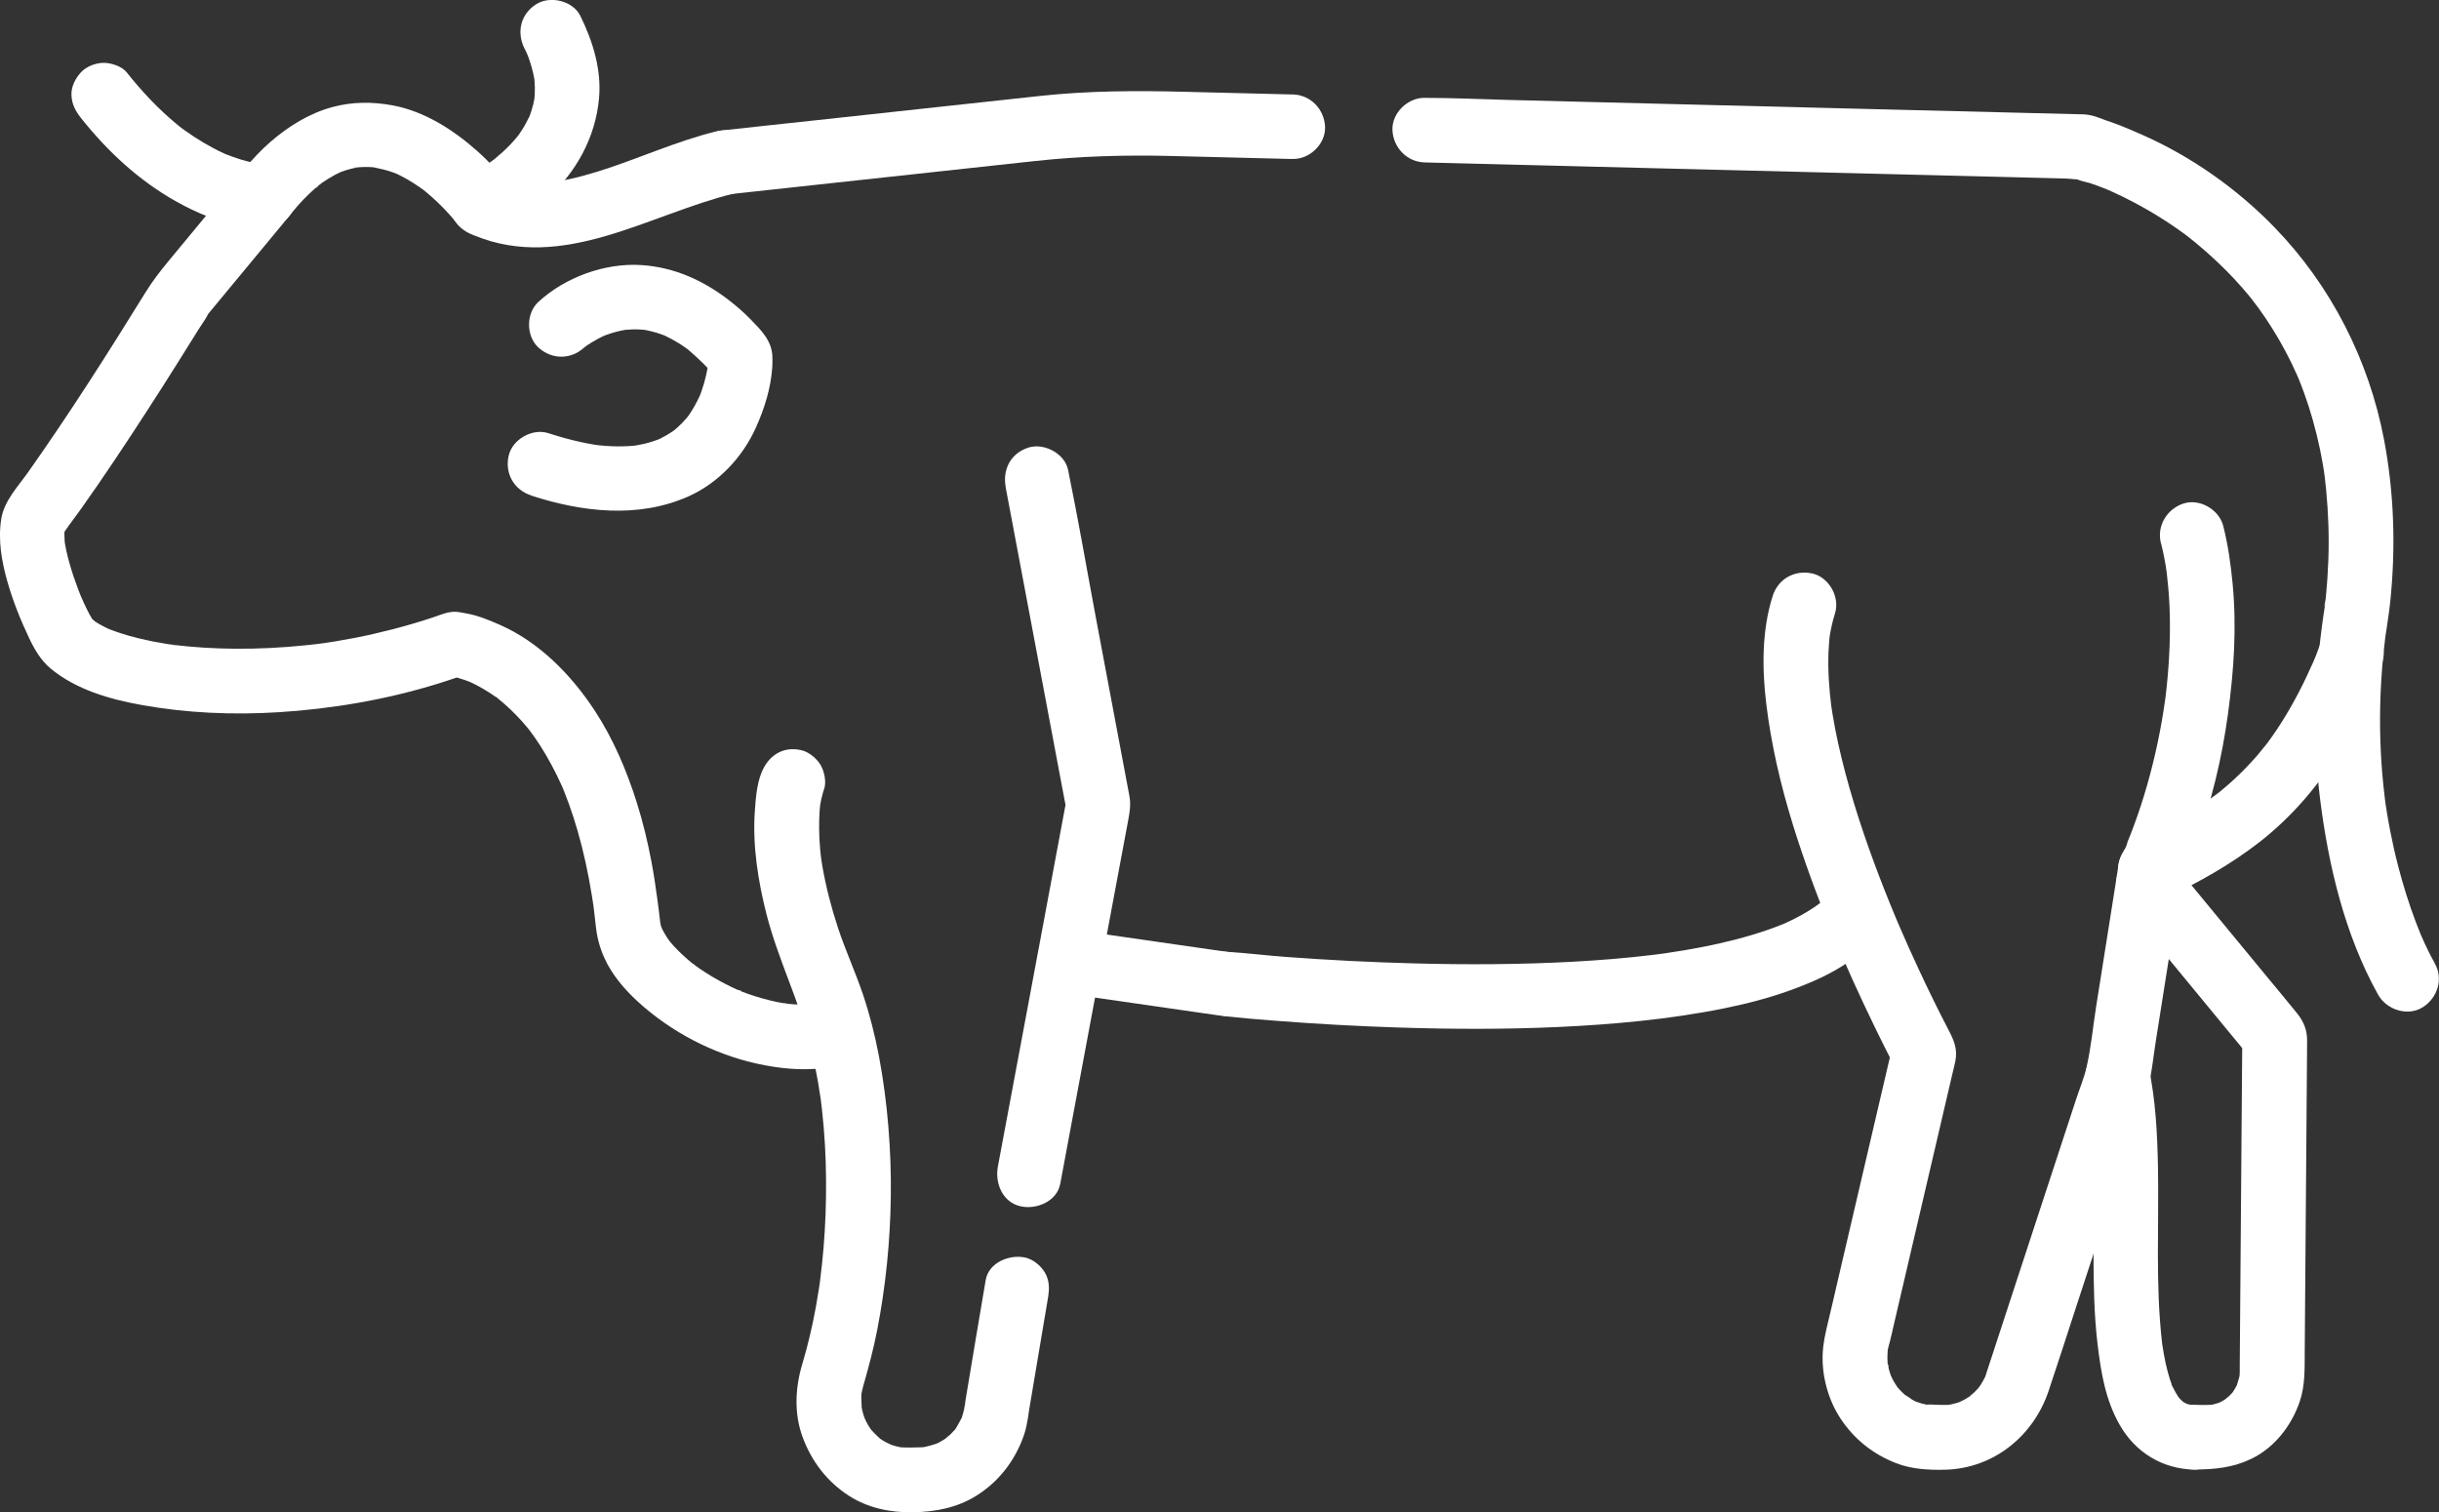
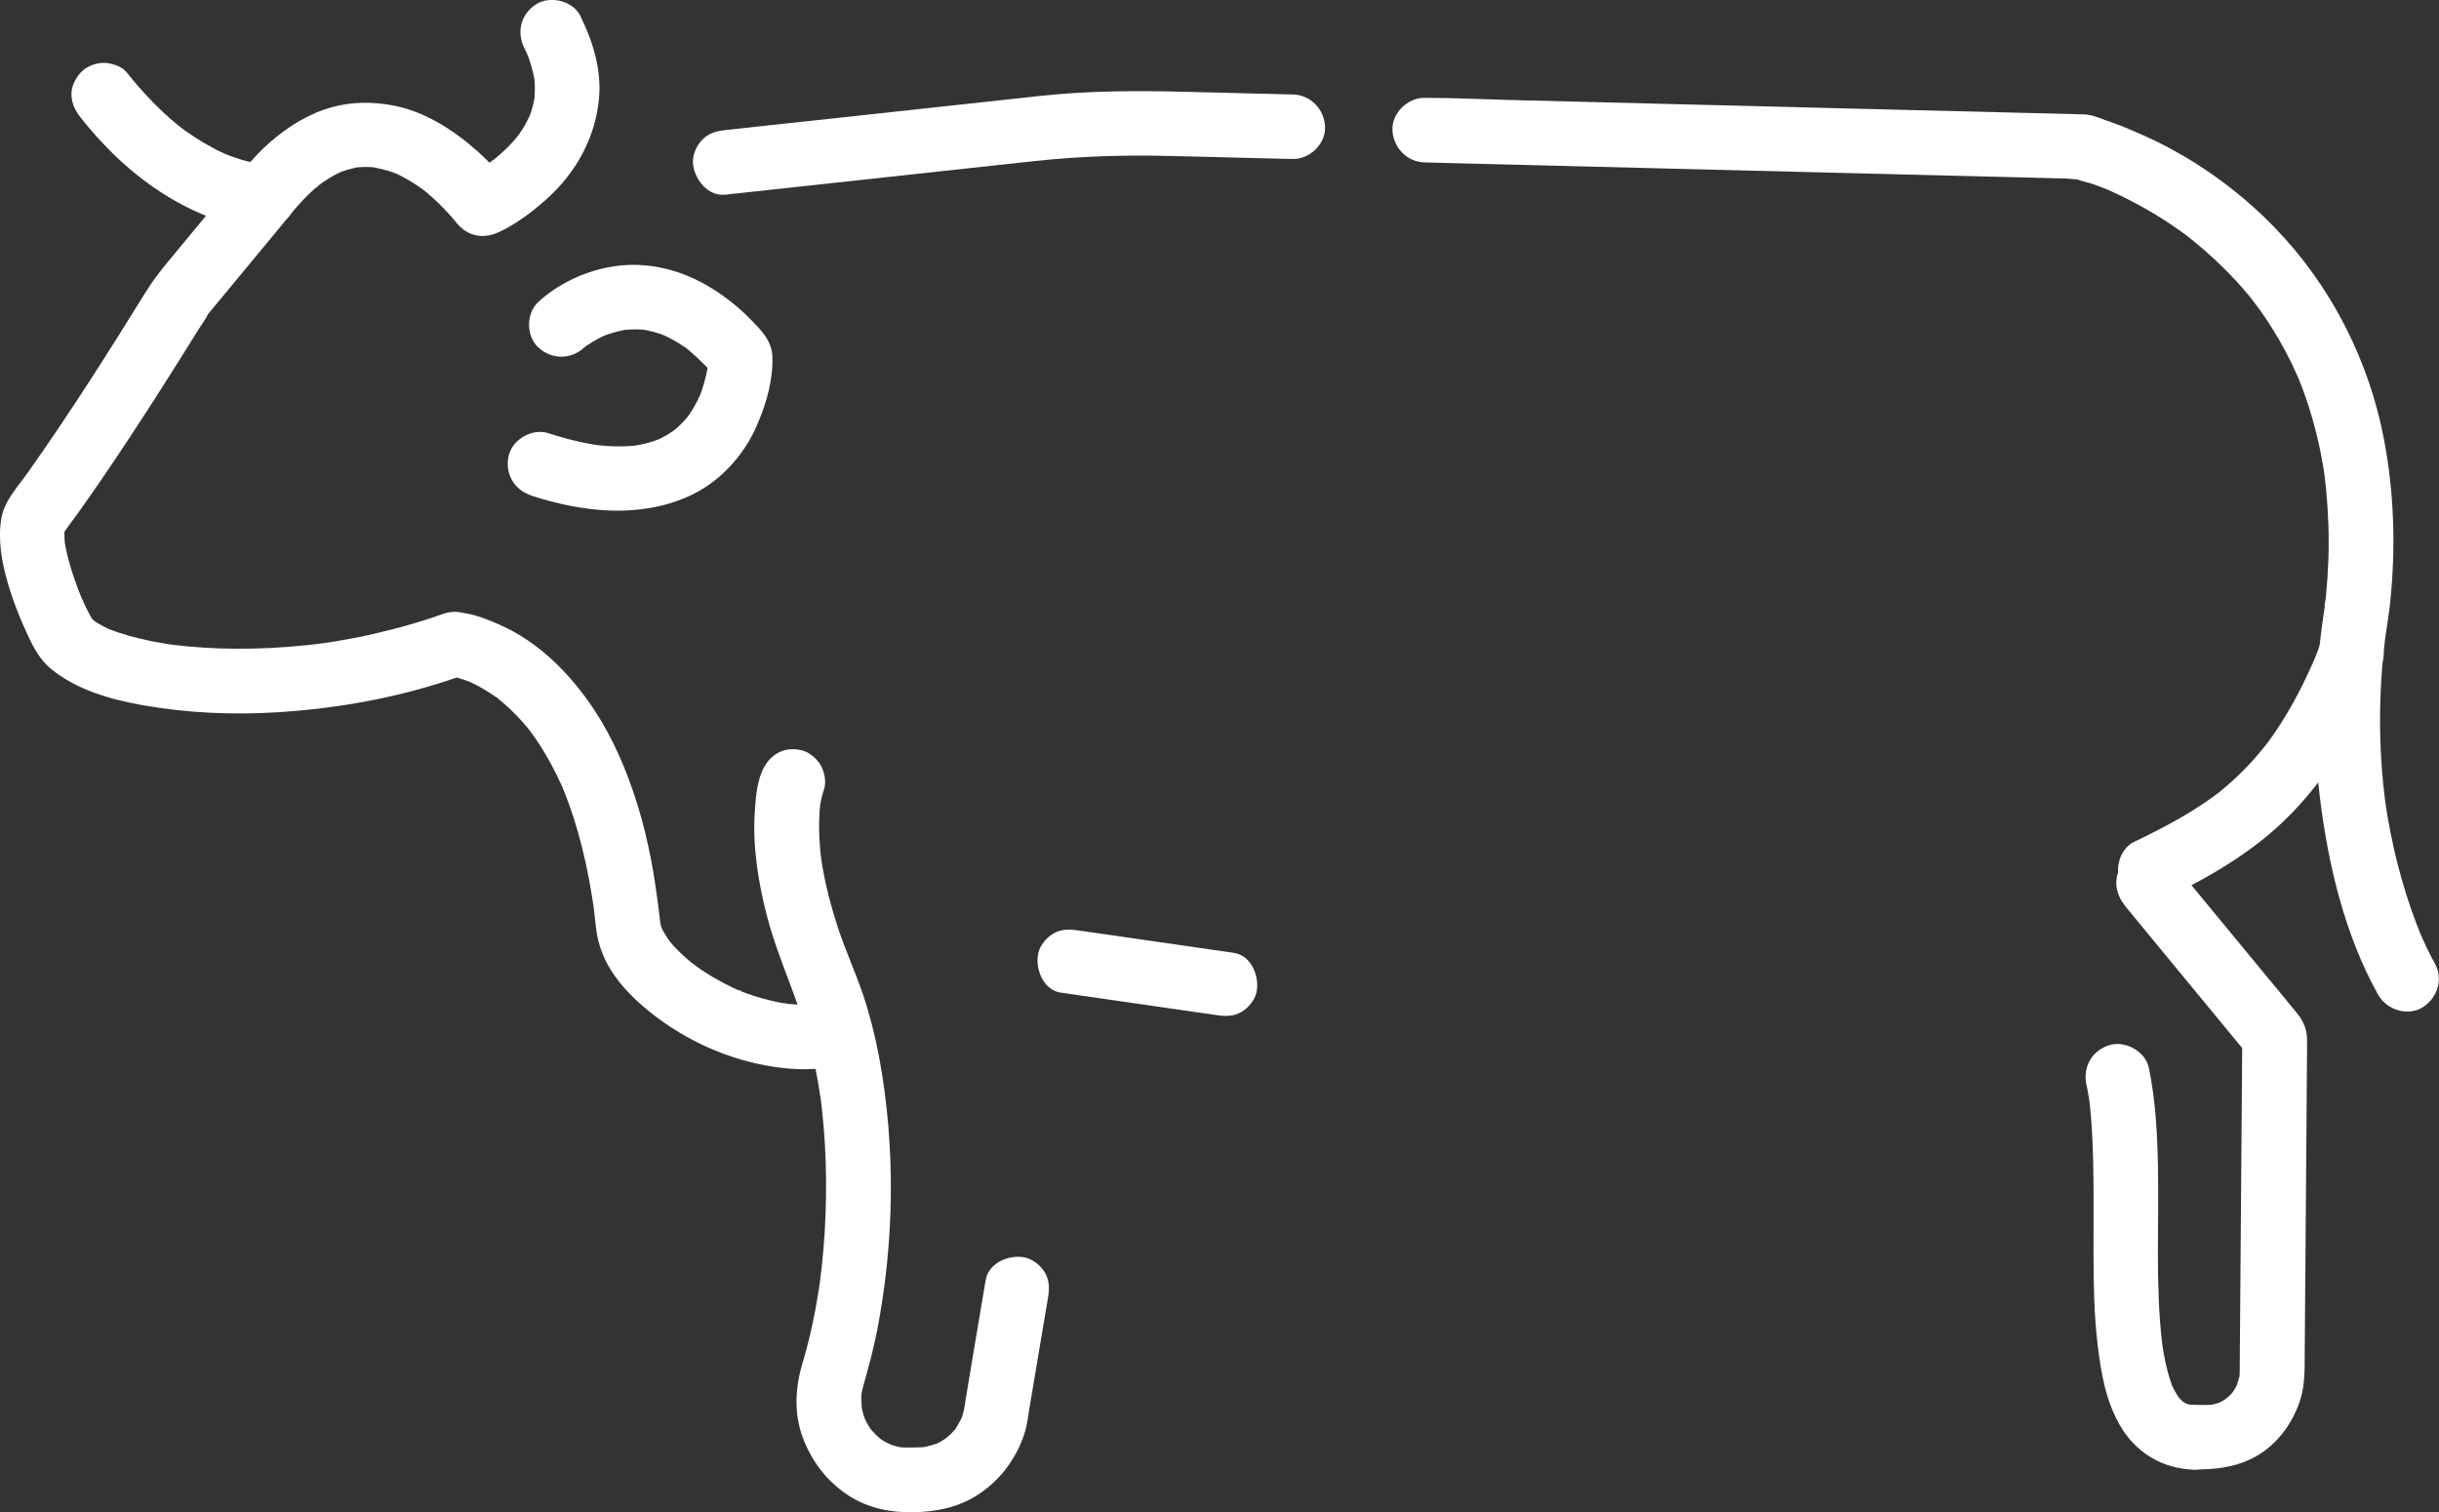
<svg xmlns="http://www.w3.org/2000/svg" width="150" height="93" viewBox="0 0 150 93" fill="none">
  <rect x="0" y="0" width="150" height="93" fill="#333333" stroke="none" />
  <g clip-path="url(#clip0_39_207)">
-     <path d="M132.904 33.409C132.987 33.74 133.06 34.075 133.123 34.412C133.149 34.551 133.172 34.69 133.199 34.832C133.226 34.991 133.322 35.766 133.239 35.061C133.322 35.789 133.391 36.517 133.425 37.248C133.497 38.916 133.425 40.591 133.252 42.249C133.232 42.448 133.209 42.646 133.186 42.841C133.172 42.951 133.159 43.063 133.143 43.172C133.106 43.47 133.216 42.656 133.149 43.109C133.083 43.563 133.013 44 132.937 44.443C132.781 45.317 132.599 46.184 132.383 47.044C132.168 47.905 131.926 48.759 131.647 49.603C131.514 50.01 131.372 50.417 131.222 50.817C131.153 51.006 131.08 51.195 131.007 51.383C130.967 51.486 130.924 51.592 130.881 51.694C130.854 51.757 130.831 51.817 130.805 51.88C130.722 52.078 130.735 52.045 130.851 51.774C130.755 52.227 130.4 52.611 130.31 53.074C130.274 53.256 130.251 53.445 130.224 53.63L129.883 55.795L128.914 61.911C128.719 63.145 128.603 64.426 128.324 65.644C128.171 66.316 127.889 66.978 127.677 67.629C126.45 71.369 125.226 75.109 123.999 78.852L122.504 83.419C122.391 83.76 122.281 84.101 122.169 84.442C122.162 84.465 122.152 84.491 122.146 84.514C122.146 84.514 122.146 84.521 122.146 84.524C122.112 84.62 122.076 84.713 122.043 84.809C121.976 84.994 122.252 84.369 122.046 84.769C121.966 84.928 121.877 85.08 121.781 85.226L121.714 85.322C121.592 85.491 121.628 85.451 121.817 85.2C121.767 85.236 121.708 85.332 121.668 85.378C121.542 85.521 121.406 85.66 121.263 85.785C121.207 85.835 121.141 85.881 121.091 85.934C121.436 85.58 121.277 85.795 121.127 85.895C120.968 86.001 120.806 86.096 120.637 86.183C120.57 86.216 120.494 86.245 120.431 86.282C120.872 86.034 120.693 86.173 120.534 86.229C120.375 86.285 120.205 86.335 120.036 86.371C119.943 86.394 119.847 86.407 119.754 86.427C119.599 86.454 119.678 86.441 119.996 86.394C119.92 86.401 119.841 86.407 119.764 86.411C119.28 86.434 118.799 86.371 118.318 86.384C118.816 86.374 118.65 86.431 118.461 86.391C118.371 86.371 118.282 86.351 118.192 86.328C118.033 86.285 117.884 86.219 117.725 86.176C117.476 86.106 118.189 86.407 117.854 86.225C117.791 86.192 117.725 86.163 117.662 86.126C117.486 86.03 117.304 85.858 117.121 85.785C117.148 85.795 117.503 86.11 117.274 85.898C117.207 85.838 117.141 85.782 117.075 85.722C116.959 85.613 116.846 85.501 116.743 85.382C116.703 85.335 116.474 85.054 116.697 85.335C116.919 85.617 116.697 85.329 116.664 85.279C116.564 85.13 116.471 84.978 116.388 84.822C116.342 84.733 116.305 84.614 116.246 84.534C116.262 84.558 116.421 85.011 116.322 84.71C116.266 84.538 116.206 84.369 116.159 84.194C116.123 84.058 116.12 83.899 116.07 83.767C116.239 84.21 116.106 84.094 116.09 83.859C116.08 83.75 116.077 83.638 116.077 83.528C116.077 83.359 116.09 83.191 116.096 83.022C116.11 82.747 116 83.555 116.077 83.154C116.09 83.078 116.103 83.002 116.12 82.926C116.156 82.764 116.206 82.608 116.246 82.449C116.325 82.145 116.388 81.834 116.461 81.526C117.314 77.876 118.166 74.222 119.018 70.572C119.373 69.056 119.725 67.54 120.079 66.024C120.136 65.779 120.202 65.535 120.252 65.286C120.411 64.505 120.152 63.953 119.821 63.321C119.194 62.116 118.597 60.895 118.023 59.663C117.582 58.72 117.158 57.77 116.746 56.814C116.693 56.695 116.644 56.572 116.594 56.453C116.882 57.129 116.65 56.582 116.587 56.437C116.471 56.159 116.355 55.877 116.242 55.599C116.014 55.034 115.788 54.468 115.572 53.898C114.66 51.509 113.851 49.073 113.248 46.588C113.105 45.999 112.976 45.406 112.86 44.814C112.8 44.509 112.747 44.202 112.697 43.894C112.674 43.758 112.654 43.622 112.634 43.483C112.624 43.407 112.611 43.331 112.601 43.258C112.551 42.921 112.667 43.785 112.624 43.427C112.488 42.319 112.409 41.206 112.455 40.091C112.465 39.853 112.482 39.615 112.501 39.376C112.515 39.247 112.531 39.118 112.545 38.989C112.574 38.698 112.505 39.317 112.505 39.29C112.505 39.221 112.528 39.135 112.538 39.065C112.614 38.609 112.717 38.158 112.856 37.718C113.168 36.729 112.488 35.508 111.467 35.276C110.382 35.031 109.354 35.6 109.019 36.663C108.353 38.767 108.363 41.077 108.621 43.252C108.93 45.81 109.513 48.305 110.276 50.764C111.616 55.073 113.394 59.263 115.37 63.317C115.771 64.141 116.179 64.962 116.614 65.766L116.415 64.237C115.987 66.074 115.556 67.914 115.128 69.751C114.418 72.796 113.705 75.84 112.996 78.888C112.81 79.686 112.631 80.487 112.435 81.284C112.273 81.956 112.12 82.618 112.094 83.313C112.047 84.667 112.442 86.113 113.191 87.248C114.034 88.526 115.188 89.439 116.607 89.995C117.566 90.369 118.617 90.425 119.638 90.399C122.6 90.319 125.047 88.34 125.983 85.577C126.576 83.813 127.143 82.042 127.72 80.272L130.715 71.134L131.803 67.815C131.926 67.444 132.081 67.067 132.164 66.686C132.353 65.832 132.44 64.945 132.576 64.085L133.322 59.369L133.985 55.179C134.038 54.838 134.111 54.497 134.148 54.157C134.148 54.127 134.161 54.097 134.161 54.067C134.161 54.061 134.164 54.054 134.164 54.044C134.157 53.958 138.356 45.83 134.018 54.395C134.058 54.315 134.091 54.233 134.128 54.153C134.453 53.425 134.758 52.69 135.036 51.943C136.005 49.351 136.651 46.644 137.023 43.907C137.394 41.17 137.56 38.579 137.308 35.908C137.195 34.717 137.026 33.522 136.734 32.357C136.482 31.348 135.292 30.646 134.287 30.97C133.282 31.295 132.629 32.334 132.897 33.413L132.904 33.409Z" fill="white" />
    <path d="M60.623 78.719C60.212 81.162 59.794 83.601 59.393 86.047C59.386 86.086 59.38 86.126 59.373 86.166C59.373 86.169 59.373 86.176 59.373 86.179L59.303 86.709L59.343 86.411C59.313 86.497 59.31 86.603 59.29 86.692C59.257 86.841 59.217 86.983 59.171 87.129C59.154 87.182 59.134 87.235 59.118 87.288C59.018 87.592 59.177 87.152 59.194 87.122C59.035 87.394 58.909 87.672 58.733 87.936C58.481 88.317 58.968 87.688 58.74 87.923C58.64 88.029 58.544 88.138 58.438 88.241C58.342 88.334 58.189 88.423 58.109 88.529C58.129 88.502 58.514 88.248 58.249 88.416C58.186 88.456 58.129 88.499 58.066 88.539C57.944 88.618 57.814 88.691 57.685 88.757C57.642 88.78 57.526 88.817 57.486 88.853C57.509 88.833 57.96 88.678 57.655 88.78C57.367 88.876 57.088 88.952 56.79 89.019C56.468 89.088 56.949 88.989 56.979 88.995C56.922 88.986 56.8 89.012 56.75 89.015C56.69 89.019 56.627 89.019 56.567 89.022C56.365 89.028 56.166 89.032 55.964 89.035C55.761 89.038 55.559 89.028 55.354 89.019C55.095 89.009 55.798 89.098 55.546 89.048C55.49 89.038 55.437 89.028 55.38 89.019C55.201 88.982 55.022 88.936 54.846 88.88C54.77 88.853 54.335 88.698 54.677 88.823C55.019 88.949 54.551 88.747 54.478 88.707C54.369 88.648 54.263 88.582 54.16 88.512C54.11 88.479 54.04 88.413 53.984 88.39C54.1 88.443 54.332 88.688 54.097 88.466C53.898 88.284 53.715 88.095 53.536 87.897C53.327 87.665 53.642 88.019 53.649 88.046C53.629 87.993 53.559 87.92 53.526 87.87C53.437 87.738 53.354 87.599 53.281 87.457C53.221 87.347 53.181 87.225 53.115 87.119C53.404 87.592 53.188 87.291 53.125 87.089C53.082 86.95 53.042 86.811 53.012 86.669C52.996 86.596 52.986 86.527 52.969 86.454C52.909 86.182 52.996 86.593 52.992 86.656C53.002 86.358 52.956 86.06 52.976 85.759C52.982 85.683 52.996 85.606 52.999 85.53C52.999 85.514 52.919 85.984 52.969 85.772C53.012 85.6 53.039 85.424 53.089 85.256C53.413 84.121 53.719 82.989 53.944 81.83C54.471 79.123 54.75 76.353 54.786 73.596C54.823 70.84 54.594 67.798 54.054 64.955C53.808 63.671 53.49 62.4 53.072 61.163C52.604 59.779 51.994 58.456 51.536 57.069C51.129 55.828 50.797 54.56 50.575 53.273C50.555 53.154 50.535 53.035 50.518 52.915C50.495 52.757 50.445 52.254 50.518 52.955C50.492 52.71 50.459 52.469 50.439 52.224C50.402 51.797 50.379 51.367 50.376 50.94C50.376 50.592 50.382 50.241 50.406 49.894C50.416 49.758 50.429 49.622 50.442 49.487C50.498 48.984 50.349 50.066 50.425 49.593C50.475 49.288 50.541 48.99 50.628 48.696C50.638 48.656 50.651 48.62 50.667 48.583C50.847 48.136 50.701 47.451 50.468 47.054C50.236 46.657 49.752 46.25 49.278 46.141C48.127 45.879 47.245 46.492 46.831 47.528C46.532 48.276 46.472 49.169 46.419 49.957C46.28 52.052 46.625 54.203 47.139 56.228C47.859 59.048 49.192 61.646 49.878 64.472C50.044 65.151 50.183 65.836 50.303 66.521C50.362 66.858 50.416 67.199 50.465 67.54C50.538 68.046 50.416 67.146 50.482 67.656C50.505 67.851 50.528 68.043 50.551 68.238C50.711 69.671 50.794 71.114 50.803 72.557C50.813 74 50.764 75.367 50.648 76.764C50.591 77.452 50.515 78.137 50.429 78.822C50.386 79.166 50.442 78.693 50.452 78.66C50.435 78.739 50.429 78.822 50.419 78.901C50.396 79.06 50.372 79.222 50.346 79.381C50.293 79.716 50.236 80.05 50.177 80.381C49.961 81.566 49.689 82.744 49.341 83.899C48.907 85.342 48.827 86.927 49.351 88.363C49.901 89.876 50.867 91.143 52.233 92.017C53.41 92.768 54.786 93.043 56.166 93.016C57.546 92.99 58.846 92.739 60.02 92.014C61.416 91.15 62.421 89.849 62.961 88.307C63.054 88.039 63.124 87.764 63.17 87.483C63.207 87.275 63.392 86.298 63.203 87.248C63.207 87.231 63.21 87.215 63.213 87.198C63.243 87.033 63.27 86.867 63.296 86.702L63.654 84.567L64.411 80.073L64.457 79.795C64.547 79.252 64.543 78.756 64.258 78.266C64.016 77.856 63.542 77.462 63.068 77.353C62.106 77.134 60.802 77.644 60.62 78.739L60.623 78.719Z" fill="white" />
-     <path d="M61.85 29.974C62.278 32.241 62.703 34.508 63.13 36.772C63.807 40.366 64.484 43.963 65.16 47.557C65.316 48.385 65.472 49.209 65.628 50.036V48.98C65.147 51.549 64.666 54.117 64.189 56.685C63.422 60.776 62.66 64.863 61.894 68.953C61.718 69.886 61.545 70.82 61.37 71.753C61.181 72.772 61.651 73.944 62.759 74.195C63.737 74.417 65.004 73.901 65.207 72.809C65.644 70.469 66.082 68.132 66.517 65.793L68.739 53.905L69.388 50.437C69.481 49.937 69.554 49.51 69.462 48.974C69.418 48.732 69.372 48.491 69.326 48.252C68.686 44.84 68.042 41.428 67.402 38.019C66.842 35.038 66.331 32.042 65.721 29.071C65.711 29.021 65.701 28.968 65.691 28.918C65.498 27.896 64.205 27.221 63.243 27.532C62.149 27.886 61.648 28.879 61.854 29.974H61.85Z" fill="white" />
-     <path d="M75.355 62.51C76.37 62.619 77.385 62.702 78.403 62.781C80.943 62.98 83.487 63.119 86.034 63.201C89.304 63.307 92.577 63.317 95.844 63.168C99.11 63.019 102.679 62.702 106.025 62.023C107.401 61.745 108.771 61.394 110.091 60.914C111.411 60.435 112.615 59.912 113.719 59.141C114.057 58.906 114.385 58.651 114.704 58.386C115.506 57.721 115.447 56.258 114.704 55.576C113.848 54.795 112.747 54.865 111.888 55.576C111.845 55.613 111.799 55.649 111.756 55.685C111.487 55.907 112.028 55.484 111.951 55.536C111.835 55.613 111.726 55.699 111.613 55.778C111.384 55.934 111.145 56.079 110.903 56.218C110.648 56.364 110.389 56.5 110.127 56.625C109.995 56.688 109.862 56.751 109.729 56.811C109.666 56.837 109.603 56.867 109.54 56.893C109.318 56.993 110.084 56.672 109.696 56.827C108.439 57.334 107.136 57.711 105.813 58.012C105.076 58.181 104.334 58.323 103.591 58.449C103.203 58.515 102.818 58.575 102.43 58.631C102.344 58.644 102.254 58.657 102.168 58.667C101.753 58.724 102.423 58.634 102.301 58.651C102.095 58.677 101.886 58.704 101.68 58.73C100.052 58.929 98.417 59.061 96.779 59.151C93.512 59.329 90.236 59.343 86.966 59.256C84.339 59.187 81.709 59.054 79.089 58.859C77.862 58.77 76.635 58.611 75.408 58.542C75.391 58.542 75.371 58.538 75.355 58.535C74.317 58.422 73.322 59.528 73.365 60.521C73.418 61.692 74.244 62.387 75.355 62.506V62.51Z" fill="white" />
    <path d="M79.504 5.811C77.292 5.755 75.076 5.699 72.864 5.646C69.886 5.57 66.928 5.58 63.963 5.901C62.123 6.099 60.285 6.301 58.445 6.5C55.589 6.811 52.73 7.119 49.875 7.43C48.147 7.618 46.416 7.797 44.688 7.992C44.662 7.992 44.632 7.999 44.605 8.002C44.062 8.062 43.597 8.184 43.199 8.585C42.854 8.929 42.596 9.495 42.616 9.988C42.659 10.968 43.498 12.093 44.605 11.974C46.038 11.818 47.471 11.663 48.903 11.507C51.749 11.199 54.594 10.888 57.44 10.58C59.519 10.355 61.599 10.13 63.678 9.902C66.454 9.601 69.223 9.525 72.012 9.594C74.45 9.654 76.884 9.717 79.321 9.776H79.504C80.545 9.806 81.54 8.85 81.493 7.794C81.447 6.738 80.618 5.835 79.504 5.808V5.811Z" fill="white" />
    <path d="M149.731 59.23C149.589 58.988 149.463 58.733 149.337 58.482C149.184 58.174 149.042 57.86 148.906 57.545C148.833 57.377 148.68 56.996 148.975 57.718C148.939 57.628 148.899 57.539 148.862 57.446C148.766 57.208 148.673 56.97 148.581 56.731C148.149 55.593 147.788 54.431 147.483 53.253C147.3 52.548 147.141 51.837 147.002 51.122C146.926 50.734 146.856 50.347 146.793 49.957C146.763 49.775 146.737 49.589 146.707 49.407C146.69 49.295 146.677 49.182 146.66 49.07C146.766 49.732 146.674 49.169 146.66 49.027C146.432 47.16 146.342 45.277 146.385 43.394C146.408 42.328 146.475 41.259 146.584 40.2C146.611 39.952 146.637 39.707 146.667 39.462C146.684 39.313 146.697 39.161 146.723 39.012C146.627 39.545 146.723 39.032 146.737 38.936C146.829 38.294 146.936 37.655 147.002 37.01C147.344 33.691 147.244 30.341 146.624 27.062C145.695 22.157 143.357 17.563 139.875 13.976C137.56 11.59 134.741 9.607 131.694 8.267C130.854 7.9 129.996 7.526 129.11 7.281C129.044 7.261 128.974 7.244 128.904 7.231C127.657 6.957 126.344 7.761 126.344 9.141C126.344 10.239 127.143 10.888 128.095 11.15C128.238 11.189 128.38 11.223 128.523 11.259C129.535 11.501 130.725 10.941 130.971 9.872C131.229 8.734 130.622 7.83 129.581 7.43C129.093 7.241 128.666 7.056 128.135 7.033C127.939 7.026 127.74 7.023 127.545 7.019L124.905 6.953L115.344 6.715C111.348 6.616 107.355 6.516 103.358 6.414C99.853 6.324 96.347 6.238 92.845 6.149C91.131 6.106 89.413 6.02 87.698 6.02C87.675 6.02 87.652 6.02 87.625 6.02C86.584 5.993 85.589 6.953 85.636 8.006C85.682 9.058 86.511 9.965 87.625 9.991C89.032 10.028 90.441 10.061 91.847 10.097L101.833 10.349L113.848 10.65C117.204 10.733 120.557 10.819 123.913 10.901L127.034 10.981C127.389 10.991 127.866 11.087 128.215 11.011C128.198 11.014 127.551 10.855 127.757 10.968C127.85 11.021 127.969 11.05 128.069 11.087L128.523 11.262L129.581 7.433C129.405 7.39 129.233 7.35 129.06 7.297C129.017 7.284 128.974 7.268 128.928 7.258C128.914 7.254 128.901 7.248 128.888 7.244C129.468 7.39 130.161 7.976 130.254 8.618L130.055 10.147C129.816 10.385 129.578 10.62 129.342 10.858C128.871 11.12 128.298 11.199 127.843 11.06C127.866 11.067 127.893 11.07 127.916 11.077C127.992 11.1 128.069 11.117 128.145 11.14C128.424 11.223 128.699 11.315 128.967 11.414C129.153 11.484 129.336 11.553 129.521 11.626C129.72 11.706 130.188 11.914 129.385 11.567C129.501 11.616 129.617 11.666 129.734 11.716C130.248 11.944 130.752 12.189 131.249 12.454C131.846 12.771 132.433 13.109 133.003 13.473C133.312 13.668 133.614 13.87 133.912 14.079C134.068 14.188 134.221 14.297 134.373 14.409C134.556 14.542 135.182 15.042 134.529 14.522C135.899 15.611 137.166 16.802 138.283 18.149C138.432 18.331 138.578 18.513 138.724 18.699C138.207 18.05 138.784 18.785 138.907 18.957C139.202 19.364 139.484 19.784 139.749 20.208C140.316 21.111 140.817 22.054 141.251 23.027C141.301 23.14 141.348 23.253 141.397 23.362C141.497 23.583 141.182 22.842 141.308 23.153C141.334 23.216 141.361 23.279 141.387 23.345C141.497 23.616 141.603 23.891 141.702 24.166C141.898 24.709 142.077 25.258 142.233 25.814C142.405 26.423 142.558 27.042 142.687 27.664C142.747 27.955 142.803 28.25 142.853 28.541C142.876 28.683 142.9 28.826 142.923 28.965C142.949 29.14 143.039 29.852 142.949 29.11C143.118 30.517 143.218 31.927 143.215 33.346C143.215 34.098 143.185 34.849 143.135 35.6C143.109 35.991 143.075 36.385 143.039 36.775C143.026 36.917 142.936 37.238 142.976 37.374C142.906 37.149 143.026 37.027 142.982 37.275C142.953 37.453 142.926 37.632 142.9 37.808C142.349 41.571 142.216 45.367 142.687 49.146C143.198 53.23 144.196 57.446 146.203 61.087C146.229 61.136 146.259 61.186 146.289 61.236C146.82 62.129 148.106 62.529 149.012 61.947C149.917 61.365 150.292 60.186 149.725 59.23H149.731Z" fill="white" />
    <path d="M130.712 55.748C132.98 58.502 135.249 61.252 137.517 64.005C137.839 64.396 138.164 64.79 138.486 65.18L137.902 63.777C137.879 66.802 137.855 69.824 137.832 72.849C137.802 76.545 137.776 80.245 137.746 83.942C137.746 84.058 137.746 84.177 137.746 84.293C137.746 84.316 137.746 84.339 137.746 84.365C137.746 84.462 137.736 84.558 137.733 84.653C137.72 85.047 137.829 84.154 137.733 84.63C137.686 84.849 137.6 85.054 137.547 85.269C137.484 85.517 137.783 84.809 137.597 85.147C137.534 85.259 137.481 85.372 137.414 85.478C137.368 85.554 137.315 85.626 137.265 85.703C137.066 86.01 137.6 85.355 137.275 85.679C137.212 85.742 137.152 85.812 137.089 85.871C137.033 85.928 136.672 86.202 136.97 85.997C137.268 85.792 136.963 85.997 136.914 86.03C136.811 86.1 136.701 86.163 136.592 86.222C136.516 86.262 136.423 86.292 136.353 86.341C136.665 86.216 136.725 86.189 136.529 86.262C136.479 86.282 136.426 86.298 136.373 86.311C136.287 86.338 136.197 86.361 136.111 86.384C136.038 86.401 135.968 86.414 135.895 86.427C136.224 86.388 136.31 86.378 136.151 86.394C135.998 86.404 135.849 86.414 135.697 86.414C135.448 86.414 135.199 86.414 134.95 86.414C133.909 86.414 132.911 87.328 132.96 88.4C133.01 89.472 133.836 90.385 134.95 90.385C136.191 90.385 137.325 90.276 138.462 89.727C139.902 89.032 140.95 87.662 141.447 86.169C141.769 85.203 141.736 84.18 141.742 83.177L141.812 74.119C141.835 71.081 141.858 68.04 141.882 65.002L141.888 63.989C141.892 63.37 141.683 62.834 141.281 62.338C140.635 61.537 139.971 60.746 139.315 59.951C137.428 57.661 135.541 55.374 133.654 53.084L133.531 52.935C132.868 52.131 131.395 52.197 130.715 52.935C129.929 53.792 130.006 54.885 130.715 55.745L130.712 55.748Z" fill="white" />
    <path d="M4.978 7.254C6.586 9.286 8.546 11.11 10.821 12.384C12.111 13.106 13.554 13.714 15.027 13.943C15.411 14.002 15.816 14.079 16.21 14.079C17.252 14.079 18.247 13.162 18.2 12.093C18.154 11.024 17.325 10.111 16.21 10.107C16.164 10.107 16.121 10.107 16.075 10.101C16.025 10.097 15.975 10.094 15.925 10.087C15.895 10.087 15.869 10.081 15.839 10.077C15.531 10.051 16.3 10.147 16.201 10.127C15.726 10.038 15.262 9.952 14.801 9.809C14.483 9.71 14.171 9.594 13.859 9.475C13.478 9.326 14.27 9.66 13.989 9.531C13.909 9.495 13.829 9.462 13.75 9.425C13.541 9.329 13.335 9.227 13.13 9.118C12.722 8.903 12.32 8.664 11.936 8.413C11.73 8.277 11.528 8.138 11.329 7.996C11.216 7.916 11.11 7.827 10.994 7.748C10.984 7.741 11.325 8.009 11.156 7.87C11.077 7.804 10.994 7.741 10.914 7.675C9.753 6.722 8.722 5.623 7.79 4.448C7.495 4.077 6.835 3.865 6.384 3.865C5.897 3.865 5.313 4.081 4.978 4.448C4.643 4.815 4.371 5.322 4.394 5.851C4.421 6.41 4.633 6.818 4.978 7.254Z" fill="white" />
    <path d="M32.262 2.985C32.308 3.074 32.351 3.167 32.394 3.26C32.428 3.333 32.524 3.587 32.414 3.293C32.291 2.965 32.49 3.501 32.524 3.587C32.63 3.889 32.723 4.196 32.792 4.507C32.825 4.653 32.845 4.805 32.879 4.951C32.935 5.193 32.829 4.468 32.849 4.713C32.855 4.792 32.865 4.871 32.872 4.951C32.895 5.226 32.902 5.5 32.889 5.772C32.882 5.888 32.872 6.007 32.862 6.122C32.839 6.417 32.961 5.54 32.869 6.063C32.822 6.321 32.759 6.579 32.679 6.827C32.646 6.93 32.613 7.033 32.573 7.135C32.553 7.185 32.534 7.234 32.517 7.284C32.404 7.592 32.716 6.854 32.607 7.066C32.497 7.277 32.391 7.512 32.265 7.728C32.156 7.916 32.036 8.098 31.913 8.277C31.814 8.416 31.512 8.76 31.977 8.207C31.897 8.303 31.821 8.399 31.741 8.495C31.472 8.81 31.184 9.108 30.875 9.386C30.736 9.511 30.593 9.634 30.451 9.753C30.378 9.813 30.302 9.872 30.229 9.932C30.056 10.071 30.693 9.584 30.461 9.75C30.421 9.779 30.381 9.809 30.341 9.839C30.089 10.024 29.827 10.2 29.559 10.365C29.277 10.541 28.985 10.713 28.683 10.852L31.406 11.563C30.806 10.736 30.116 9.968 29.35 9.29C27.884 7.989 26.113 6.847 24.156 6.483C22.913 6.252 21.669 6.252 20.439 6.586C19.013 6.973 17.753 7.761 16.642 8.717C15.467 9.727 14.529 11.024 13.544 12.215L10.367 16.054C9.853 16.676 9.382 17.285 8.957 17.971C6.643 21.717 4.275 25.44 1.734 29.037C1.101 29.934 0.252 30.805 0.076 31.923C-0.129 33.221 0.099 34.528 0.458 35.782C0.793 36.96 1.253 38.112 1.777 39.217C2.112 39.926 2.507 40.621 3.121 41.127C4.689 42.418 6.732 43.007 8.702 43.361C11.475 43.861 14.307 43.983 17.116 43.808C20.435 43.602 23.759 43.033 26.936 42.05C27.33 41.928 27.721 41.799 28.11 41.666C28.534 41.517 28.1 41.61 27.957 41.61C28.192 41.61 27.247 41.494 27.546 41.554C27.728 41.59 27.911 41.623 28.093 41.673C28.398 41.756 28.697 41.862 28.992 41.977C29.347 42.117 28.401 41.716 28.809 41.901C28.909 41.948 29.005 41.991 29.105 42.04C29.313 42.143 29.516 42.252 29.715 42.368C29.93 42.494 30.142 42.626 30.348 42.769C30.458 42.845 30.567 42.924 30.676 43.003C30.703 43.023 30.733 43.047 30.759 43.066C30.962 43.209 30.428 42.831 30.481 42.851C30.544 42.878 30.617 42.957 30.67 43C31.18 43.414 31.655 43.87 32.096 44.36C32.205 44.483 32.315 44.608 32.421 44.738C32.481 44.807 32.537 44.88 32.593 44.949C32.865 45.284 32.282 44.532 32.54 44.88C32.779 45.198 33.008 45.525 33.223 45.859C33.727 46.647 34.165 47.478 34.55 48.332C34.6 48.444 34.65 48.56 34.699 48.676C34.699 48.673 34.494 48.179 34.61 48.467C34.633 48.527 34.659 48.587 34.683 48.646C34.789 48.908 34.888 49.172 34.984 49.437C35.183 49.986 35.362 50.546 35.525 51.108C35.896 52.396 36.175 53.706 36.391 55.03C36.417 55.186 36.44 55.338 36.464 55.493C36.477 55.583 36.49 55.672 36.503 55.761C36.513 55.838 36.553 56.139 36.513 55.838C36.474 55.536 36.513 55.844 36.523 55.92C36.536 56.013 36.546 56.106 36.556 56.202C36.583 56.417 36.606 56.629 36.629 56.844C36.712 57.628 36.852 58.211 37.173 58.929C37.634 59.951 38.407 60.858 39.229 61.609C41.256 63.466 43.862 64.829 46.549 65.422C47.898 65.72 49.308 65.865 50.681 65.693C51.228 65.624 51.682 65.518 52.087 65.111C52.432 64.767 52.691 64.201 52.671 63.708C52.628 62.741 51.788 61.583 50.681 61.722C50.067 61.798 49.45 61.818 48.834 61.775C48.678 61.765 48.522 61.748 48.366 61.735C48.223 61.722 48.034 61.646 48.542 61.762C48.465 61.745 48.383 61.739 48.306 61.725C47.991 61.676 47.679 61.613 47.371 61.537C46.751 61.388 46.137 61.192 45.544 60.961C45.481 60.938 45.391 60.888 45.322 60.871C45.716 60.954 45.62 61 45.468 60.931C45.315 60.861 45.179 60.802 45.036 60.732C44.755 60.597 44.476 60.454 44.201 60.302C43.67 60.008 43.159 59.683 42.672 59.326C42.615 59.283 42.556 59.233 42.496 59.194C42.927 59.471 42.748 59.392 42.642 59.306C42.532 59.217 42.423 59.127 42.317 59.035C42.111 58.856 41.909 58.674 41.717 58.479C41.534 58.297 41.358 58.108 41.196 57.909C41.156 57.863 41.12 57.81 41.08 57.767C41.08 57.767 41.395 58.194 41.226 57.952C41.16 57.856 41.09 57.764 41.024 57.664C40.901 57.479 40.798 57.287 40.695 57.092C40.682 57.069 40.626 56.966 40.629 56.95C40.636 56.92 40.825 57.483 40.742 57.211C40.712 57.118 40.675 57.026 40.649 56.93C40.622 56.834 40.609 56.744 40.586 56.655C40.516 56.38 40.652 57.019 40.629 56.979C40.602 56.93 40.606 56.758 40.599 56.691C40.549 56.228 40.49 55.765 40.427 55.305C40.324 54.537 40.208 53.769 40.065 53.005C39.833 51.777 39.541 50.559 39.163 49.364C38.54 47.385 37.707 45.426 36.563 43.688C35.117 41.494 33.154 39.482 30.706 38.416C30.06 38.135 29.403 37.861 28.703 37.735C28.458 37.692 28.199 37.629 27.95 37.629C27.486 37.635 27.048 37.834 26.614 37.98C26.179 38.125 25.782 38.248 25.364 38.37C24.588 38.599 23.802 38.8 23.012 38.982C22.223 39.164 21.463 39.31 20.681 39.439C20.512 39.466 20.346 39.492 20.177 39.519C20.081 39.532 19.984 39.548 19.888 39.562C19.815 39.572 19.5 39.621 19.795 39.575C20.09 39.529 19.776 39.575 19.703 39.585C19.606 39.598 19.514 39.608 19.417 39.621C19.205 39.648 18.993 39.671 18.781 39.691C17.345 39.84 15.899 39.912 14.456 39.902C13.169 39.892 11.889 39.813 10.612 39.661C10.48 39.644 10.234 39.595 10.811 39.687C10.738 39.674 10.669 39.667 10.596 39.657C10.473 39.641 10.347 39.621 10.224 39.601C9.936 39.555 9.647 39.502 9.359 39.446C8.865 39.346 8.37 39.231 7.883 39.092C7.458 38.969 7.041 38.824 6.629 38.668C6.344 38.559 7.15 38.903 6.762 38.721C6.686 38.685 6.609 38.651 6.536 38.615C6.367 38.532 6.202 38.443 6.039 38.347C5.91 38.271 5.79 38.181 5.664 38.099C6.198 38.45 5.886 38.287 5.681 38.082C5.634 38.036 5.595 37.986 5.548 37.94C5.372 37.761 5.886 38.443 5.721 38.162C5.641 38.026 5.561 37.894 5.489 37.758C5.28 37.364 5.1 36.957 4.918 36.55C5.197 37.169 4.991 36.719 4.935 36.576C4.885 36.451 4.835 36.325 4.789 36.199C4.693 35.941 4.6 35.679 4.51 35.418C4.338 34.895 4.185 34.366 4.069 33.826C4.043 33.697 4.016 33.571 3.996 33.442C3.99 33.403 3.956 33.287 3.966 33.254C3.966 33.244 4.029 33.816 3.999 33.505C3.98 33.277 3.956 33.052 3.96 32.823C3.96 32.807 3.976 32.516 3.976 32.516C3.996 32.522 3.87 33.075 3.936 32.83C3.95 32.787 3.953 32.741 3.966 32.698C3.993 32.595 4.102 32.324 3.946 32.691C3.791 33.058 3.926 32.761 3.99 32.671C4.305 32.208 4.656 31.764 4.981 31.304C5.694 30.302 6.387 29.286 7.074 28.263C8.384 26.307 9.661 24.328 10.914 22.336C11.352 21.641 11.79 20.942 12.221 20.244C12.416 19.926 12.672 19.602 12.828 19.261C12.857 19.195 12.35 19.85 12.622 19.529C12.751 19.374 12.881 19.215 13.01 19.059L14.396 17.385L17.315 13.86C17.749 13.334 18.164 12.791 18.638 12.298C18.87 12.056 19.112 11.821 19.364 11.6C19.451 11.524 19.709 11.378 19.749 11.279C19.689 11.434 19.431 11.51 19.633 11.368C19.712 11.312 19.792 11.255 19.872 11.199C20.101 11.044 20.339 10.898 20.581 10.766C20.704 10.7 20.833 10.64 20.956 10.577C21.235 10.435 20.777 10.65 20.761 10.656C20.84 10.633 20.916 10.594 20.993 10.567C21.218 10.484 21.447 10.415 21.679 10.359C21.799 10.329 21.921 10.309 22.041 10.286C22.342 10.223 21.775 10.335 21.779 10.316C21.782 10.296 21.984 10.292 22.001 10.292C22.22 10.273 22.439 10.266 22.654 10.273C22.767 10.273 22.883 10.283 22.996 10.292C23.052 10.296 23.108 10.302 23.165 10.309C23.506 10.339 22.724 10.233 22.929 10.279C23.364 10.372 23.788 10.461 24.209 10.617C24.289 10.647 24.694 10.812 24.312 10.65C23.931 10.488 24.332 10.663 24.409 10.696C24.601 10.789 24.79 10.885 24.976 10.991C25.347 11.199 25.702 11.431 26.044 11.682C26.116 11.735 26.395 11.95 26.08 11.706C25.765 11.461 26.067 11.699 26.133 11.752C26.285 11.878 26.435 12.003 26.581 12.136C27.022 12.533 27.44 12.957 27.828 13.407C27.937 13.532 28.04 13.662 28.146 13.794C28.315 14.002 27.745 13.271 27.934 13.523C27.944 13.536 27.954 13.549 27.964 13.562C28.64 14.495 29.628 14.764 30.686 14.274C31.744 13.784 32.723 13.039 33.582 12.275C35.412 10.65 36.626 8.476 36.842 6.027C36.998 4.272 36.457 2.532 35.691 0.976C35.23 0.043 33.827 -0.288 32.968 0.265C32.01 0.88 31.761 1.982 32.255 2.982L32.262 2.985Z" fill="white" />
    <path d="M32.66 30.48C35.794 31.493 39.233 31.907 42.32 30.54C44.171 29.723 45.683 28.114 46.499 26.277C47.026 25.096 47.411 23.865 47.497 22.567C47.51 22.346 47.51 22.117 47.5 21.896C47.461 20.952 46.797 20.294 46.177 19.658C45.786 19.255 45.365 18.884 44.923 18.537C43.312 17.272 41.494 16.432 39.428 16.303C37.193 16.164 34.765 17.05 33.114 18.566C32.344 19.271 32.344 20.671 33.114 21.376C33.936 22.127 35.107 22.127 35.929 21.376C35.973 21.336 36.019 21.3 36.062 21.264C36.334 21.029 35.588 21.608 35.85 21.426C35.926 21.373 36.002 21.317 36.079 21.26C36.288 21.118 36.507 20.985 36.732 20.863C36.852 20.797 36.974 20.734 37.1 20.678C37.166 20.648 37.233 20.618 37.299 20.585C37.531 20.473 36.971 20.714 37.004 20.711C37.057 20.701 37.11 20.668 37.16 20.648C37.495 20.519 37.836 20.416 38.188 20.34C38.274 20.32 38.364 20.307 38.45 20.287C38.884 20.198 38.052 20.32 38.311 20.3C38.516 20.287 38.719 20.264 38.924 20.261C39.13 20.257 39.355 20.261 39.568 20.281C39.66 20.287 40.058 20.337 39.66 20.284C39.263 20.231 39.7 20.297 39.806 20.32C40.045 20.37 40.277 20.433 40.509 20.506C40.622 20.542 40.735 20.585 40.844 20.625C40.921 20.651 41.15 20.75 40.851 20.625C40.516 20.483 40.858 20.631 40.907 20.655C41.183 20.784 41.448 20.929 41.707 21.088C41.862 21.184 42.015 21.283 42.164 21.389C42.217 21.426 42.267 21.462 42.317 21.498C42.672 21.747 42.078 21.297 42.274 21.465C42.937 22.028 43.55 22.62 44.114 23.286L43.531 21.882C43.531 22.124 43.541 22.366 43.524 22.604C43.514 22.73 43.468 23.054 43.534 22.567C43.604 22.051 43.541 22.505 43.517 22.637C43.461 22.951 43.388 23.259 43.302 23.564C43.249 23.746 43.192 23.924 43.129 24.103C43.096 24.196 43.063 24.285 43.027 24.378C43.007 24.427 42.983 24.477 42.967 24.527C42.95 24.576 43.216 23.961 43.073 24.268C42.877 24.692 42.662 25.102 42.396 25.49C42.33 25.586 42.257 25.678 42.191 25.774C42.144 25.847 42.569 25.308 42.35 25.566C42.304 25.622 42.257 25.682 42.207 25.738C42.038 25.933 41.859 26.119 41.667 26.291C41.571 26.377 41.471 26.456 41.375 26.539C41.163 26.718 41.833 26.208 41.564 26.393C41.498 26.44 41.431 26.489 41.365 26.535C41.126 26.698 40.881 26.84 40.622 26.969C40.553 27.002 40.483 27.035 40.413 27.068C40.095 27.221 40.864 26.896 40.609 26.986C40.456 27.042 40.304 27.101 40.148 27.151C39.826 27.254 39.501 27.333 39.17 27.389C39.08 27.406 38.662 27.465 39.08 27.409C39.498 27.353 39.083 27.406 38.977 27.416C38.762 27.436 38.549 27.449 38.334 27.452C37.846 27.465 37.359 27.442 36.875 27.393C36.772 27.383 36.311 27.323 36.682 27.373C37.054 27.422 36.553 27.35 36.473 27.336C36.198 27.29 35.923 27.237 35.648 27.174C35.001 27.032 34.361 26.85 33.731 26.645C32.739 26.324 31.515 27.019 31.283 28.031C31.035 29.12 31.612 30.133 32.673 30.474L32.66 30.48Z" fill="white" />
-     <path d="M29.161 14.479C34.653 16.743 39.913 13.175 45.133 11.904C46.144 11.659 46.847 10.461 46.522 9.462C46.181 8.413 45.159 7.81 44.075 8.075C41.564 8.687 39.216 9.789 36.755 10.554C36.175 10.733 35.588 10.895 34.994 11.024C34.815 11.064 34.633 11.097 34.45 11.13C34.341 11.15 34.145 11.223 34.043 11.196C34.344 11.156 34.388 11.15 34.165 11.176L34.029 11.189C33.85 11.206 33.668 11.219 33.485 11.229C33.214 11.242 32.941 11.242 32.673 11.232C32.49 11.226 32.311 11.209 32.129 11.196C31.658 11.166 32.583 11.282 32.116 11.196C31.462 11.074 30.832 10.905 30.215 10.65C29.771 10.468 29.075 10.62 28.683 10.848C28.292 11.077 27.877 11.563 27.768 12.037C27.652 12.546 27.678 13.116 27.967 13.566C28.256 14.016 28.65 14.271 29.157 14.479H29.161Z" fill="white" />
    <path d="M75.882 58.608C73.09 58.204 70.301 57.8 67.508 57.4C67.107 57.344 66.706 57.284 66.304 57.228C65.754 57.148 65.273 57.135 64.772 57.426C64.361 57.668 63.966 58.141 63.857 58.614C63.641 59.554 64.145 60.898 65.246 61.057C68.039 61.461 70.828 61.864 73.62 62.265C74.022 62.321 74.423 62.381 74.824 62.437C75.375 62.516 75.856 62.53 76.356 62.238C76.768 61.997 77.162 61.523 77.272 61.05C77.487 60.11 76.983 58.767 75.882 58.608Z" fill="white" />
    <path d="M128.324 66.723C128.404 67.106 128.463 67.494 128.523 67.881C128.556 68.079 128.487 67.514 128.48 67.563C128.473 67.609 128.496 67.682 128.5 67.732C128.513 67.831 128.523 67.934 128.533 68.033C128.556 68.252 128.579 68.473 128.596 68.695C128.672 69.602 128.709 70.512 128.732 71.419C128.775 73.345 128.745 75.274 128.752 77.201C128.758 79.014 128.785 80.834 128.997 82.638C129.21 84.442 129.491 86.106 130.357 87.632C131.315 89.326 132.984 90.352 134.937 90.392C135.978 90.412 136.973 89.465 136.927 88.406C136.88 87.347 136.051 86.441 134.937 86.421C134.688 86.417 134.214 86.285 134.963 86.454C134.827 86.424 134.691 86.404 134.559 86.368C134.496 86.351 134.433 86.325 134.366 86.308C134.081 86.225 134.735 86.484 134.632 86.424C134.512 86.355 134.383 86.302 134.267 86.229C134.221 86.199 134.177 86.163 134.131 86.136C133.929 86.02 134.565 86.507 134.337 86.295C134.234 86.199 134.128 86.106 134.035 86.004C133.995 85.961 133.962 85.914 133.922 85.875C133.756 85.699 134.254 86.341 134.071 86.07C133.988 85.944 133.902 85.822 133.826 85.689C133.756 85.57 133.693 85.451 133.634 85.329C133.62 85.299 133.524 85.14 133.537 85.12C133.547 85.107 133.72 85.573 133.673 85.441C133.653 85.388 133.63 85.335 133.61 85.285C133.494 84.988 133.398 84.68 133.315 84.372C133.222 84.025 133.146 83.671 133.083 83.316C133.05 83.128 133.017 82.939 132.99 82.751C132.977 82.661 132.934 82.334 132.984 82.724C133.04 83.134 132.984 82.704 132.97 82.605C132.552 79.001 132.785 75.344 132.715 71.723C132.675 69.701 132.569 67.659 132.154 65.677C131.942 64.657 130.685 63.976 129.707 64.29C128.626 64.638 128.089 65.64 128.317 66.733L128.324 66.723Z" fill="white" />
    <path d="M142.677 39.671C142.535 40.048 142.399 40.432 142.23 40.796C142.445 40.336 142.197 40.869 142.143 40.988C142.047 41.203 141.951 41.415 141.848 41.63C141.53 42.305 141.182 42.97 140.807 43.619C140.475 44.192 140.121 44.751 139.742 45.29C139.643 45.429 139.543 45.568 139.444 45.704C139.348 45.833 139.019 46.194 139.417 45.744C139.215 45.972 139.036 46.22 138.834 46.452C138.107 47.293 137.305 48.067 136.436 48.765C136.386 48.805 136.337 48.845 136.287 48.881C136.051 49.07 136.463 48.745 136.466 48.742C136.366 48.815 136.267 48.891 136.167 48.964C135.945 49.126 135.72 49.285 135.491 49.437C135.07 49.722 134.635 49.99 134.194 50.248C133.236 50.807 132.241 51.304 131.239 51.787C130.301 52.24 129.976 53.654 130.526 54.504C131.15 55.467 132.244 55.699 133.249 55.216C135.262 54.246 137.182 53.177 138.95 51.803C140.993 50.215 142.684 48.209 144.017 45.999C145.025 44.331 145.818 42.544 146.508 40.723C146.879 39.75 146.097 38.503 145.118 38.281C143.984 38.023 143.069 38.625 142.671 39.668L142.677 39.671Z" fill="white" />
  </g>
  <defs>
    <clipPath id="clip0_39_207">
      <rect width="150" height="93" fill="white" />
    </clipPath>
  </defs>
</svg>